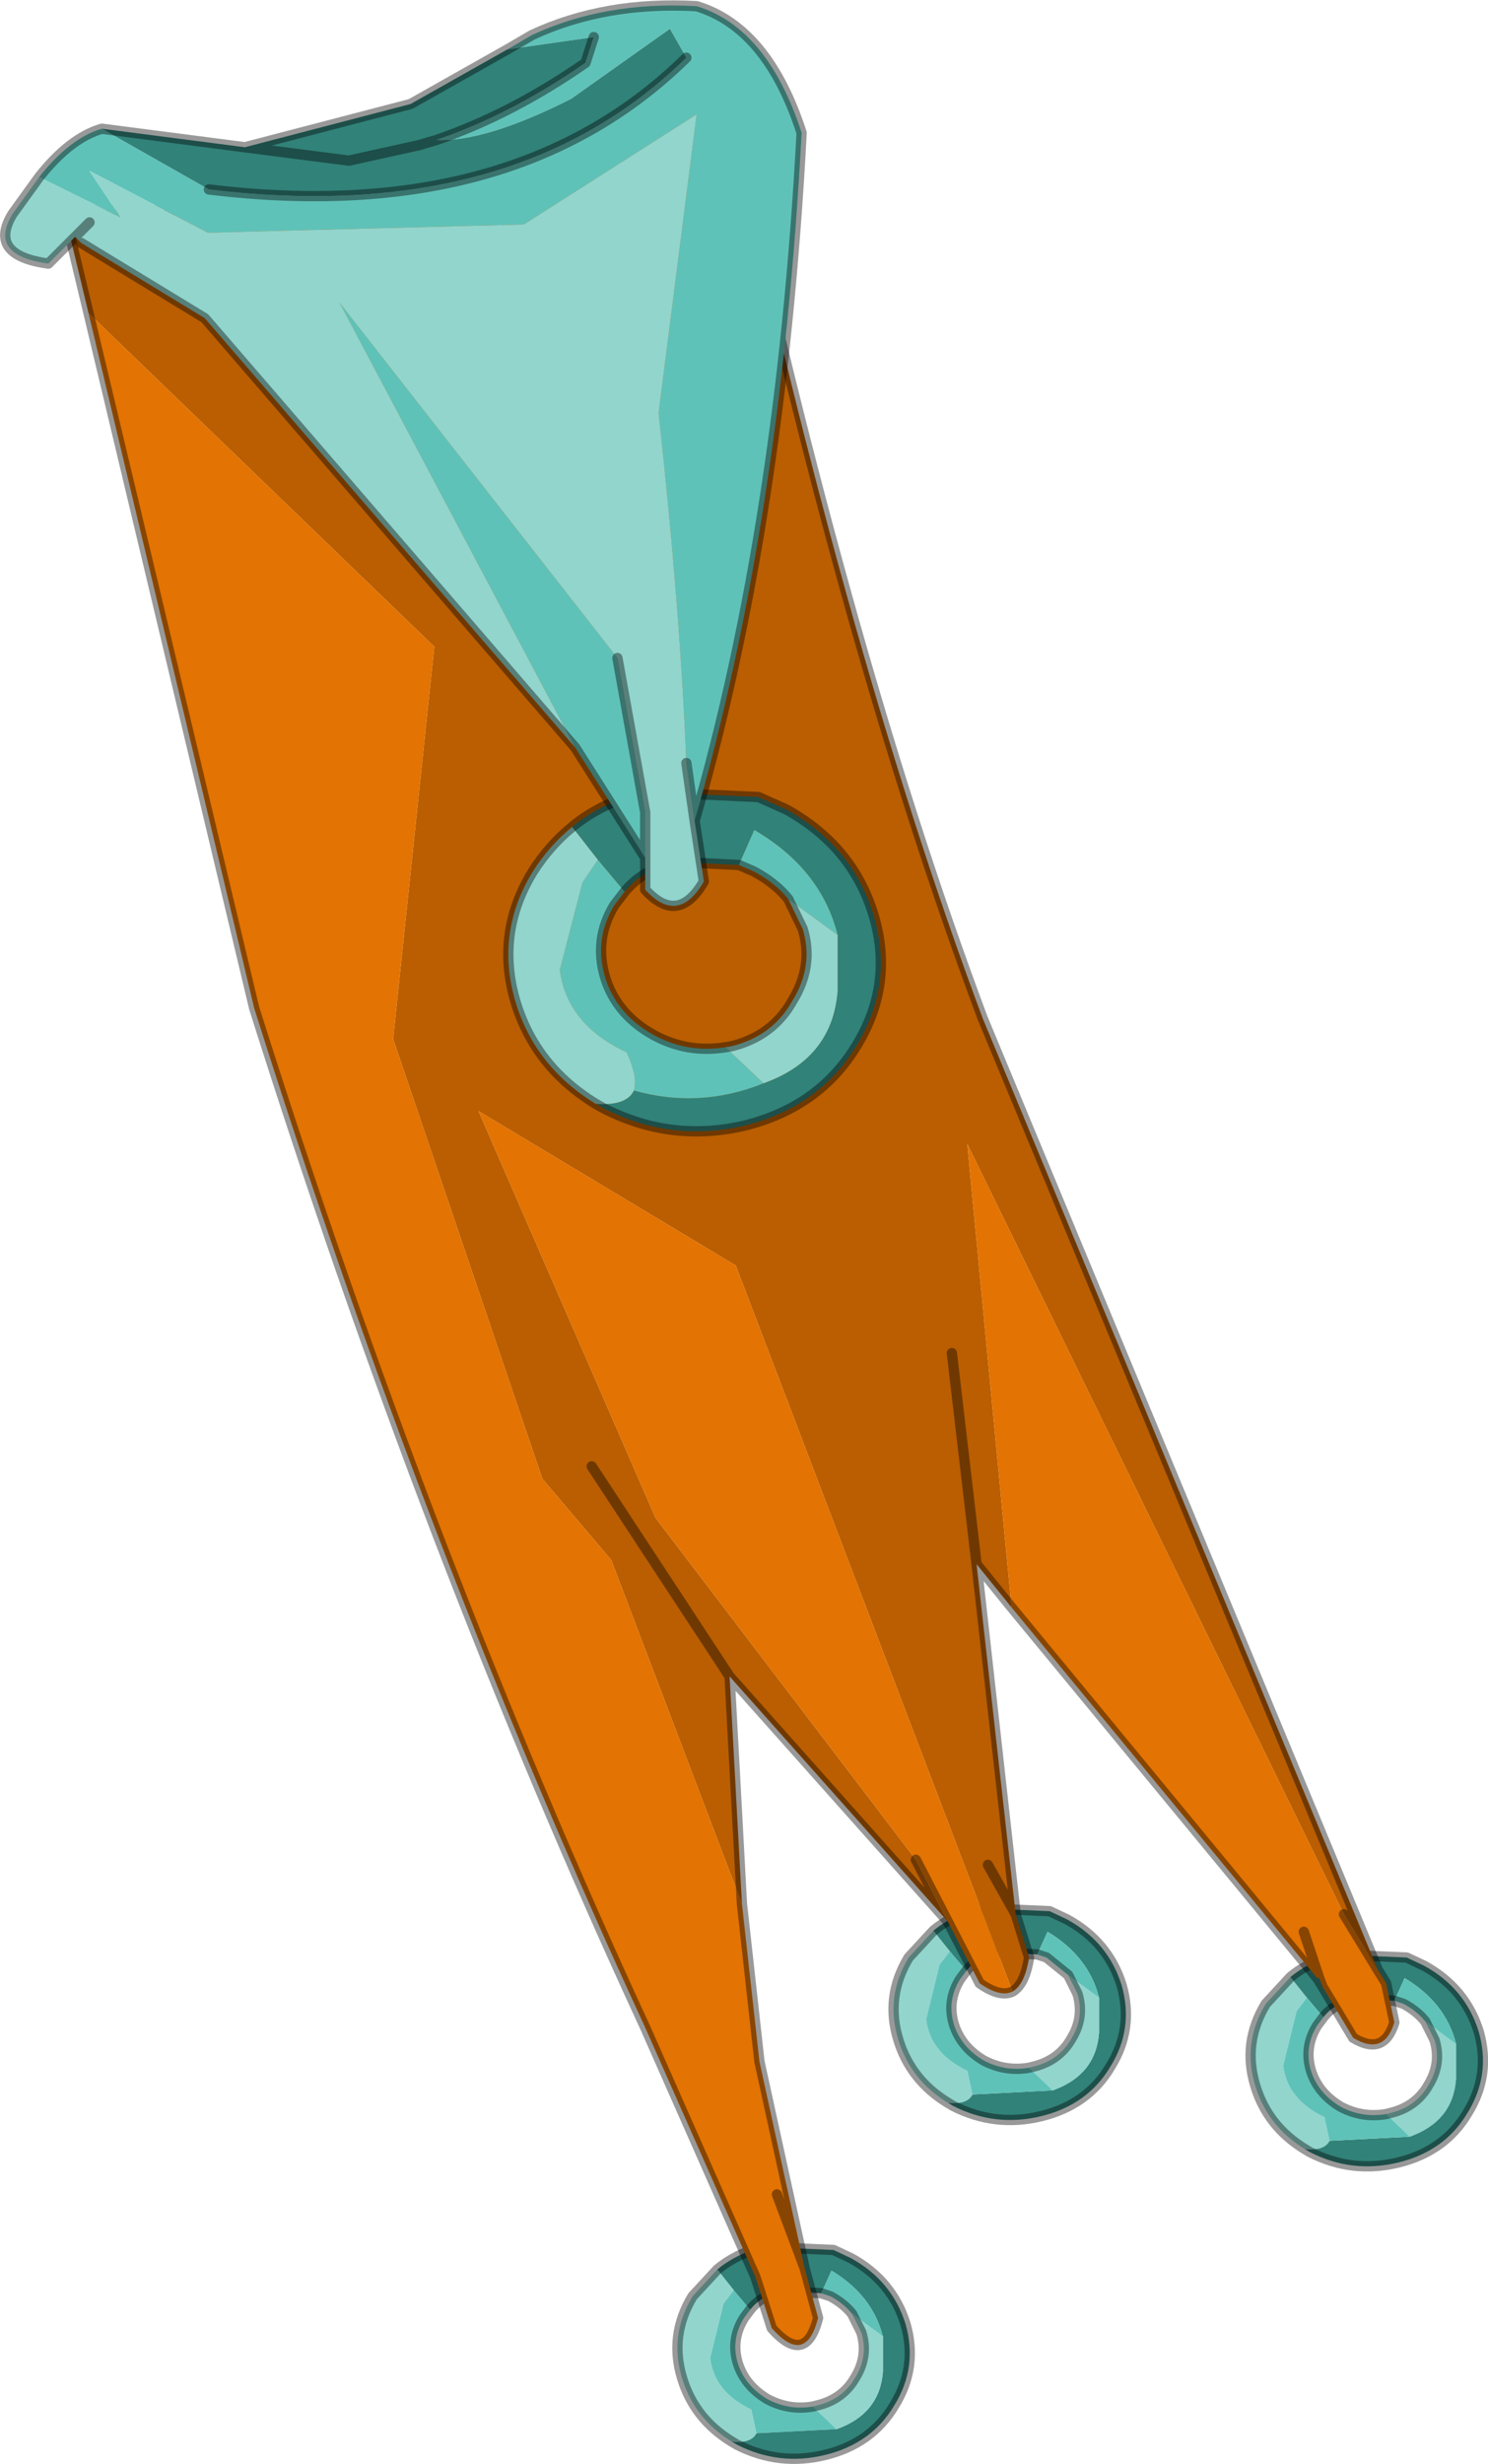
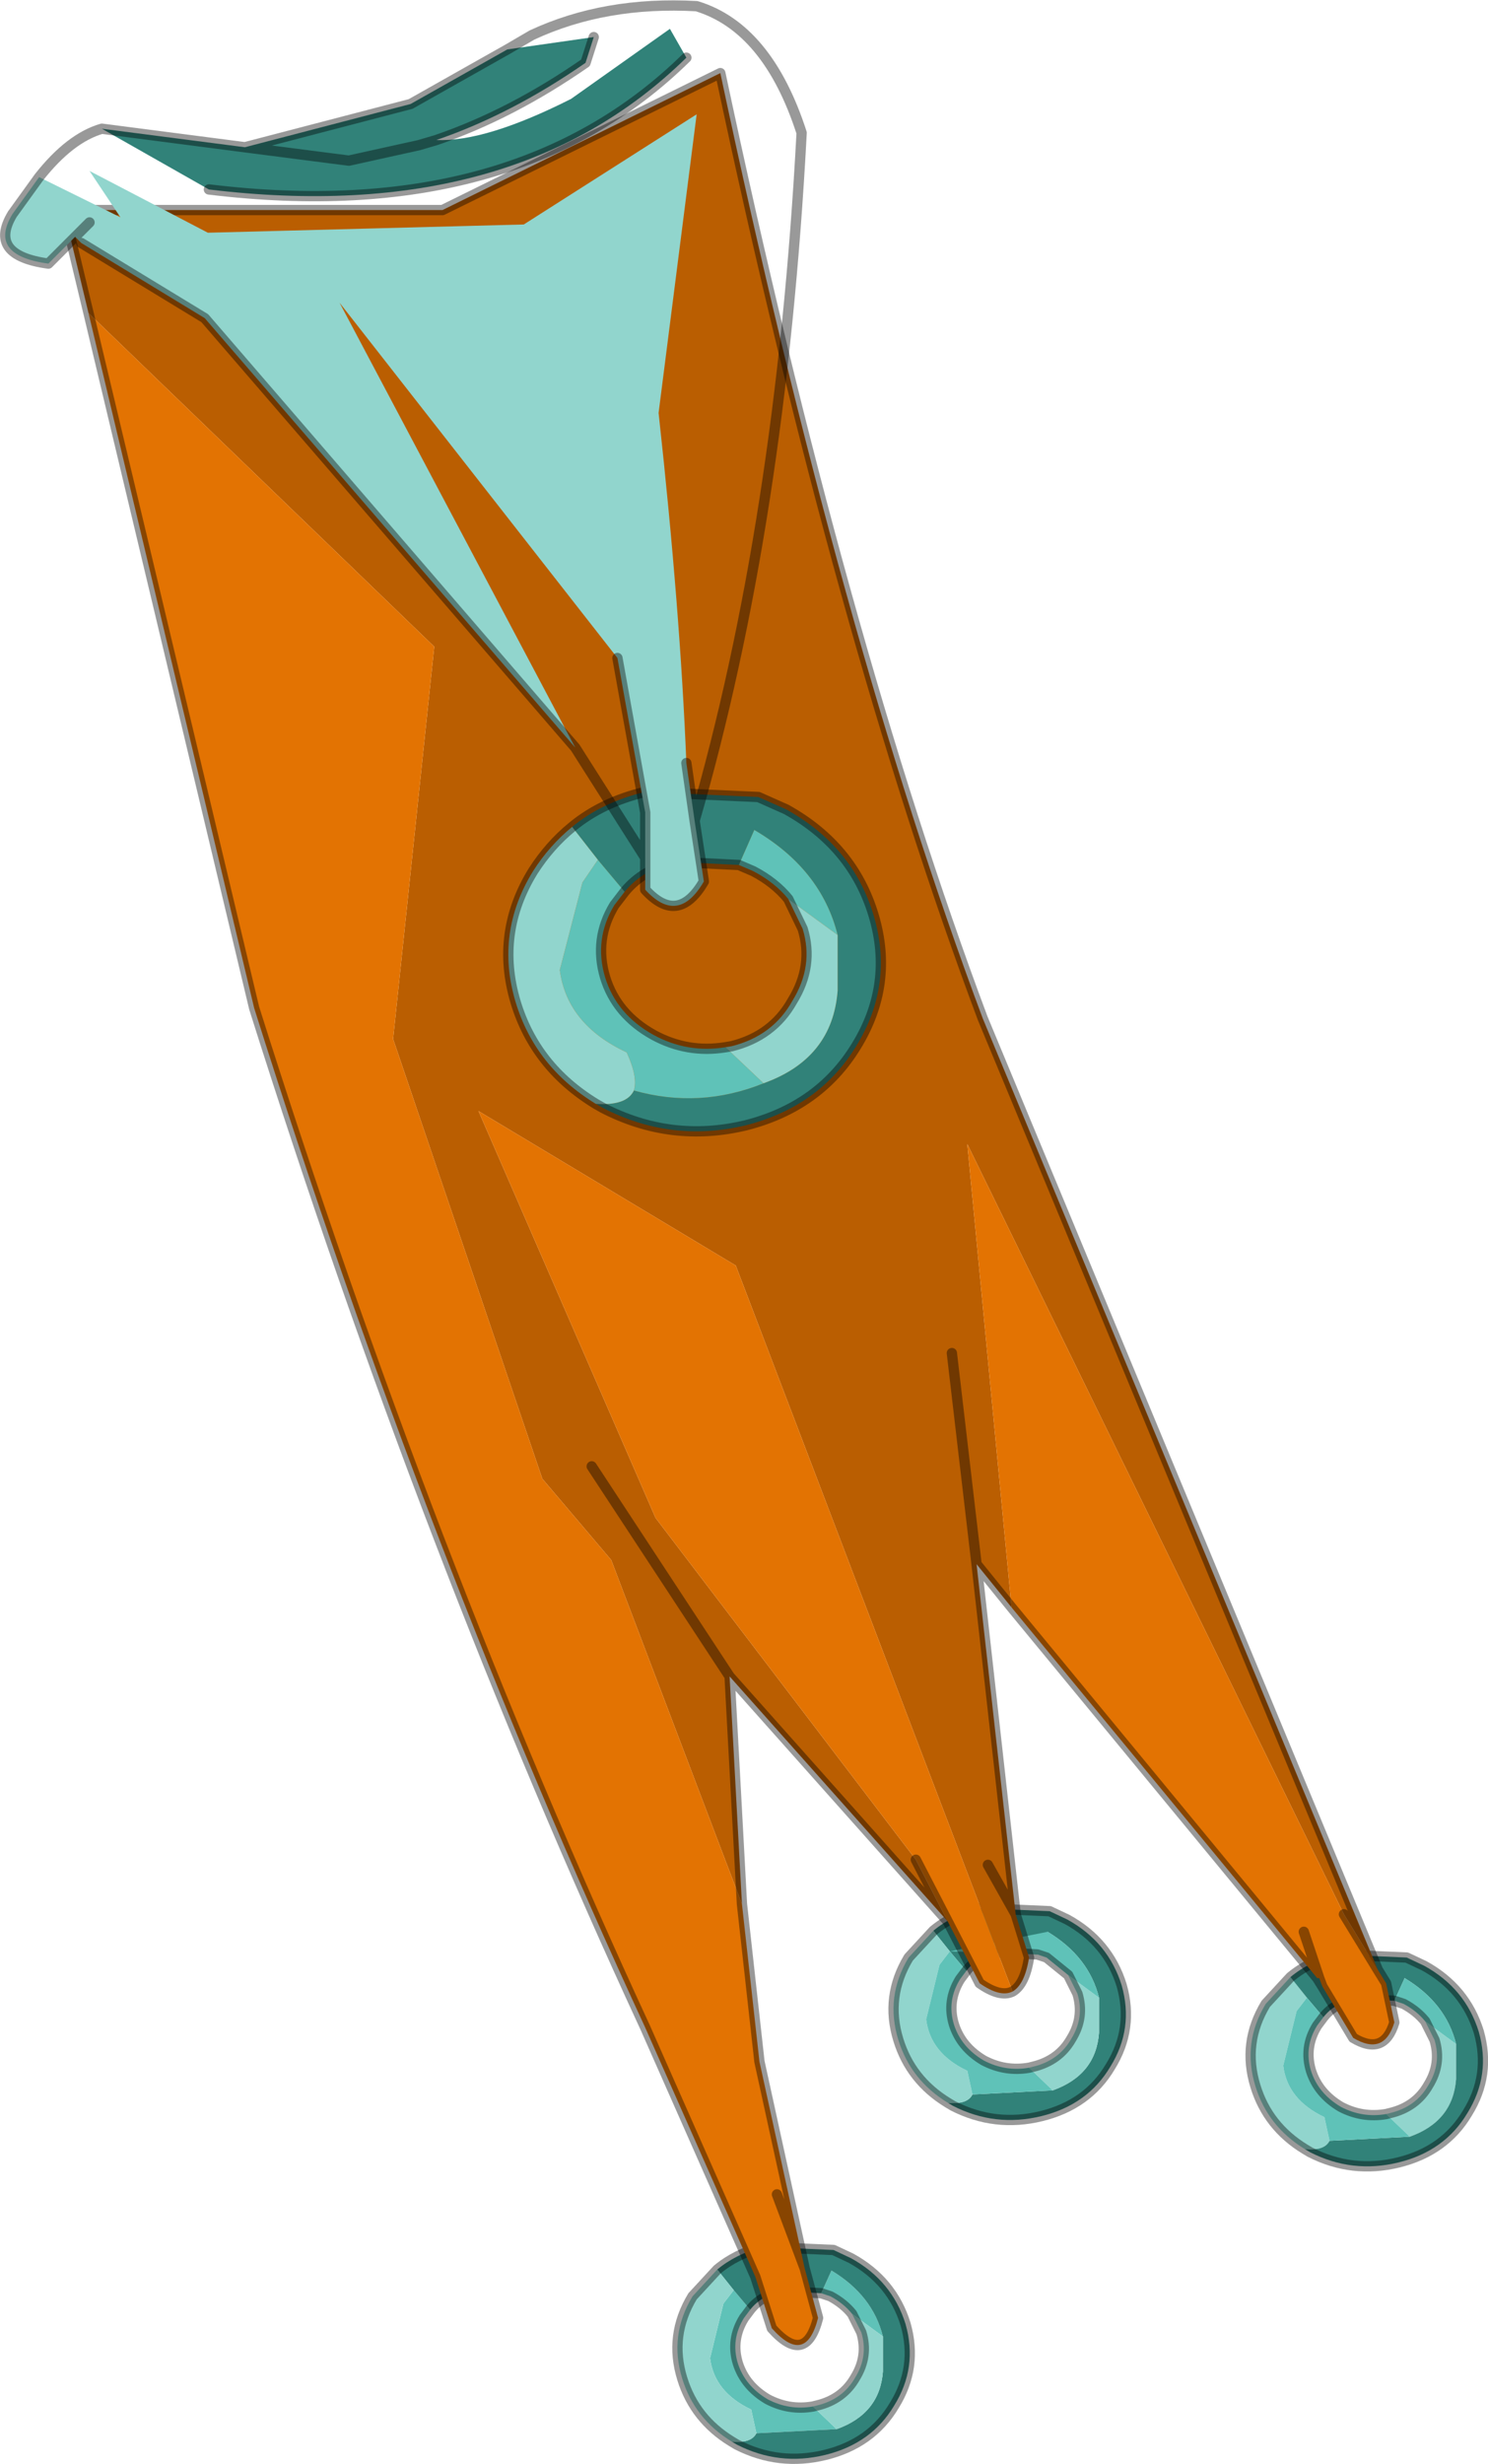
<svg xmlns="http://www.w3.org/2000/svg" xmlns:xlink="http://www.w3.org/1999/xlink" width="72.3px" height="119.65px">
  <g transform="matrix(1, 0, 0, 1, -239.3, -140.65)">
    <use xlink:href="#object-0" width="72.3" height="119.65" transform="matrix(1, 0, 0, 1, 239.3, 140.65)" />
  </g>
  <defs>
    <g transform="matrix(1, 0, 0, 1, -239.3, -140.65)" id="object-0">
      <path fill-rule="evenodd" fill="#91d5cd" stroke="none" d="M302.7 245Q300.9 243.9 300.3 241.95Q299.65 239.85 300.8 237.95L302 236.65L302.8 237.65L302.3 238.3L301.65 240.95Q301.85 242.6 303.65 243.45L303.9 244.6Q303.65 245.1 302.7 245M310.05 239.9L310.05 241.6Q309.9 243.65 307.8 244.4L306.65 243.3L306.85 243.25Q308.1 242.95 308.7 241.9Q309.35 240.85 309 239.7L308.55 238.8L310.05 239.9" />
      <path fill-rule="evenodd" fill="#318279" stroke="none" d="M302 236.65Q302.9 235.9 304.2 235.55L307.65 235.7L308.5 236.1Q310.5 237.2 311.15 239.3Q311.75 241.4 310.6 243.25Q309.5 245.1 307.25 245.65Q305 246.2 302.95 245.15L302.7 245Q303.65 245.1 303.9 244.6L307.8 244.4Q309.9 243.65 310.05 241.6L310.05 239.9Q309.55 237.9 307.55 236.7L307.05 237.8L305.15 237.7Q304.15 237.9 303.6 238.6L302.8 237.65L302 236.65" />
      <path fill-rule="evenodd" fill="#5fc2b8" stroke="none" d="M303.9 244.6L303.65 243.45Q301.85 242.6 301.65 240.95L302.3 238.3L302.8 237.65L303.6 238.6L303.3 239Q302.65 240.05 303 241.2Q303.35 242.3 304.45 242.95Q305.5 243.5 306.65 243.3L307.8 244.4L303.9 244.6M307.05 237.8L307.55 236.7Q309.55 237.9 310.05 239.9L308.55 238.8Q308.15 238.3 307.5 237.95L307.05 237.8" />
      <path fill="none" stroke="#000000" stroke-opacity="0.4" stroke-width="0.5" stroke-linecap="round" stroke-linejoin="round" d="M302.7 245Q300.9 243.9 300.3 241.95Q299.65 239.85 300.8 237.95L302 236.65Q302.9 235.9 304.2 235.55L307.65 235.7L308.5 236.1Q310.5 237.2 311.15 239.3Q311.75 241.4 310.6 243.25Q309.5 245.1 307.25 245.65Q305 246.2 302.95 245.15L302.7 245M306.65 243.3Q305.5 243.5 304.45 242.95Q303.35 242.3 303 241.2Q302.65 240.05 303.3 239L303.6 238.6Q304.15 237.9 305.15 237.7L307.05 237.8L307.5 237.95Q308.15 238.3 308.55 238.8L309 239.7Q309.35 240.85 308.7 241.9Q308.1 242.95 306.85 243.25L306.65 243.3" />
      <path fill-rule="evenodd" fill="#318279" stroke="none" d="M285.45 235.4L284.65 234.4Q285.55 233.65 286.85 233.3L290.3 233.45L291.15 233.85Q293.15 234.95 293.8 237.05Q294.4 239.15 293.25 241Q292.15 242.85 289.9 243.4Q287.65 243.95 285.6 242.9L285.35 242.75Q286.3 242.85 286.55 242.35L290.45 242.15Q292.55 241.4 292.7 239.35L292.7 237.65Q292.2 235.65 290.2 234.45L289.7 235.55L287.8 235.45Q286.8 235.65 286.25 236.35L285.45 235.4" />
      <path fill-rule="evenodd" fill="#91d5cd" stroke="none" d="M284.65 234.4L285.45 235.4L284.95 236.05L284.3 238.7Q284.5 240.35 286.3 241.2L286.55 242.35Q286.3 242.85 285.35 242.75Q283.55 241.65 282.95 239.7Q282.3 237.6 283.45 235.7L284.65 234.4M292.7 237.65L292.7 239.35Q292.55 241.4 290.45 242.15L289.3 241.05L289.5 241Q290.75 240.7 291.35 239.65Q292 238.6 291.65 237.45L291.2 236.55L292.7 237.65" />
-       <path fill-rule="evenodd" fill="#5fc2b8" stroke="none" d="M285.45 235.4L286.25 236.35L285.95 236.75Q285.3 237.8 285.65 238.95Q286 240.05 287.1 240.7Q288.15 241.25 289.3 241.05L290.45 242.15L286.55 242.35L286.3 241.2Q284.5 240.35 284.3 238.7L284.95 236.05L285.45 235.4M289.7 235.55L290.2 234.45Q292.2 235.65 292.7 237.65L291.2 236.55L290.15 235.7L289.7 235.55" />
+       <path fill-rule="evenodd" fill="#5fc2b8" stroke="none" d="M285.45 235.4L286.25 236.35L285.95 236.75Q285.3 237.8 285.65 238.95Q286 240.05 287.1 240.7Q288.15 241.25 289.3 241.05L290.45 242.15L286.55 242.35L286.3 241.2Q284.5 240.35 284.3 238.7L284.95 236.05L285.45 235.4L290.2 234.45Q292.2 235.65 292.7 237.65L291.2 236.55L290.15 235.7L289.7 235.55" />
      <path fill="none" stroke="#000000" stroke-opacity="0.4" stroke-width="0.5" stroke-linecap="round" stroke-linejoin="round" d="M286.25 236.35Q286.8 235.65 287.8 235.45L289.7 235.55L290.15 235.7L291.2 236.55L291.65 237.45Q292 238.6 291.35 239.65Q290.75 240.7 289.5 241L289.3 241.05Q288.15 241.25 287.1 240.7Q286 240.05 285.65 238.95Q285.3 237.8 285.95 236.75L286.25 236.35M285.35 242.75L285.6 242.9Q287.65 243.95 289.9 243.4Q292.15 242.85 293.25 241Q294.4 239.15 293.8 237.05Q293.15 234.95 291.15 233.85L290.3 233.45L286.85 233.3Q285.55 233.65 284.65 234.4L283.45 235.7Q282.3 237.6 282.95 239.7Q283.55 241.65 285.35 242.75" />
      <path fill-rule="evenodd" fill="#5fc2b8" stroke="none" d="M275.75 252.8L275.45 253.2Q274.8 254.25 275.15 255.4Q275.5 256.5 276.6 257.15Q277.65 257.7 278.8 257.5L279.95 258.6L276.05 258.8L275.8 257.65Q274 256.8 273.8 255.15L274.45 252.5L274.95 251.85L275.75 252.8M280.7 253Q280.3 252.5 279.65 252.15L279.2 252L279.7 250.9Q281.7 252.1 282.2 254.1L280.7 253" />
      <path fill-rule="evenodd" fill="#318279" stroke="none" d="M275.75 252.8L274.95 251.85L274.15 250.85Q275.05 250.1 276.35 249.75L279.8 249.9L280.65 250.3Q282.65 251.4 283.3 253.5Q283.9 255.6 282.75 257.45Q281.65 259.3 279.4 259.85Q277.15 260.4 275.1 259.35L274.85 259.2Q275.8 259.3 276.05 258.8L279.95 258.6Q282.05 257.85 282.2 255.8L282.2 254.1Q281.7 252.1 279.7 250.9L279.2 252L277.3 251.9Q276.3 252.1 275.75 252.8" />
      <path fill-rule="evenodd" fill="#91d5cd" stroke="none" d="M274.95 251.85L274.45 252.5L273.8 255.15Q274 256.8 275.8 257.65L276.05 258.8Q275.8 259.3 274.85 259.2Q273.05 258.1 272.45 256.15Q271.8 254.05 272.95 252.15L274.15 250.85L274.95 251.85M279.95 258.6L278.8 257.5L279 257.45Q280.25 257.15 280.85 256.1Q281.5 255.05 281.15 253.9L280.7 253L282.2 254.1L282.2 255.8Q282.05 257.85 279.95 258.6" />
      <path fill="none" stroke="#000000" stroke-opacity="0.4" stroke-width="0.5" stroke-linecap="round" stroke-linejoin="round" d="M278.8 257.5Q277.65 257.7 276.6 257.15Q275.5 256.5 275.15 255.4Q274.8 254.25 275.45 253.2L275.75 252.8Q276.3 252.1 277.3 251.9L279.2 252L279.65 252.15Q280.3 252.5 280.7 253L281.15 253.9Q281.5 255.05 280.85 256.1Q280.25 257.15 279 257.45L278.8 257.5M274.85 259.2Q273.05 258.1 272.45 256.15Q271.8 254.05 272.95 252.15L274.15 250.85Q275.05 250.1 276.35 249.75L279.8 249.9L280.65 250.3Q282.65 251.4 283.3 253.5Q283.9 255.6 282.75 257.45Q281.65 259.3 279.4 259.85Q277.15 260.4 275.1 259.35L274.85 259.2" />
      <path fill-rule="evenodd" fill="#ba5e01" stroke="none" d="M243.6 155.85L242.4 150.85L260.8 150.85L274.3 144.2Q280.1 171.55 287.05 190.1L306.25 236.3L304.6 233.6L286.3 196.2L288.45 218.7L286.75 216.6L288.65 233.6L289.3 235.7Q289.1 237 288.5 237.35L275.05 202.1L262.55 194.6L271.15 214.35L283.8 230.95L285.35 233.95L274.75 222.05L275.35 233.1L269 216.4L265.65 212.45L258.4 191.1L260.4 172.05L243.6 155.85M268.05 211.85L274.75 222.05L268.05 211.85M287.3 231.2L288.65 233.6L287.3 231.2M286.75 216.6L285.55 206.35L286.75 216.6" />
      <path fill-rule="evenodd" fill="#e37302" stroke="none" d="M306.25 236.3L306.65 236.95L307.05 238.85Q306.55 240.5 305.05 239.6L303.55 237.1L303.4 236.7L302.65 234.45L303.4 236.7L303.3 236.7L288.45 218.7L286.3 196.2L304.6 233.6L306.25 236.3M288.5 237.35Q287.9 237.65 286.9 236.95L285.35 233.95L283.8 230.95L271.15 214.35L262.55 194.6L275.05 202.1L288.5 237.35M275.35 233.1L276.2 240.75L278.4 250.8L279.05 253.2Q278.45 255.55 276.8 253.7L276 251.2L270.65 239.1Q260.05 216.2 251.65 189.6L243.6 155.85L260.4 172.05L258.4 191.1L265.65 212.45L269 216.4L275.35 233.1M277.05 247.2L278.4 250.8L277.05 247.2" />
      <path fill="none" stroke="#000000" stroke-opacity="0.4" stroke-width="0.5" stroke-linecap="round" stroke-linejoin="round" d="M243.6 155.85L242.4 150.85L260.8 150.85L274.3 144.2Q280.1 171.55 287.05 190.1L306.25 236.3L306.65 236.95L307.05 238.85Q306.55 240.5 305.05 239.6L303.55 237.1L303.3 236.7L288.45 218.7L286.75 216.6L288.65 233.6L289.3 235.7Q289.1 237 288.5 237.35Q287.9 237.65 286.9 236.95L285.35 233.95L274.75 222.05L275.35 233.1L276.2 240.75L278.4 250.8L279.05 253.2Q278.45 255.55 276.8 253.7L276 251.2L270.65 239.1Q260.05 216.2 251.65 189.6L243.6 155.85M274.75 222.05L268.05 211.85M288.65 233.6L287.3 231.2M285.35 233.95L283.8 230.95M285.55 206.35L286.75 216.6M303.4 236.7L303.55 237.1M303.4 236.7L302.65 234.45M278.4 250.8L277.05 247.2M304.6 233.6L306.25 236.3" />
      <path fill-rule="evenodd" fill="#318279" stroke="none" d="M275.2 182.65L272.15 182.5Q270.55 182.85 269.65 183.95L268.35 182.4L267.1 180.8Q268.55 179.6 270.65 179.1L276.15 179.35L277.5 179.95Q280.75 181.75 281.75 185.1Q282.75 188.45 280.9 191.45Q279.1 194.4 275.5 195.3Q271.9 196.15 268.6 194.45L268.25 194.25Q269.75 194.35 270.1 193.6Q273.3 194.5 276.4 193.25Q279.75 192.05 280 188.75L280 186.05Q279.2 182.85 275.95 180.95L275.2 182.65" />
      <path fill-rule="evenodd" fill="#5fc2b8" stroke="none" d="M275.2 182.65L275.95 180.95Q279.2 182.85 280 186.05L277.6 184.3Q276.95 183.5 275.9 182.95L275.2 182.65M276.4 193.25Q273.3 194.5 270.1 193.6Q270.3 192.95 269.75 191.75Q266.85 190.4 266.5 187.75L267.6 183.5L268.35 182.4L269.65 183.95L269.15 184.6Q268.15 186.25 268.7 188.1Q269.25 189.9 271.05 190.9Q272.7 191.8 274.55 191.5L276.4 193.25" />
      <path fill-rule="evenodd" fill="#91d5cd" stroke="none" d="M280 186.05L280 188.75Q279.75 192.05 276.4 193.25L274.55 191.5L274.85 191.45Q276.85 190.95 277.8 189.25Q278.85 187.55 278.3 185.75L277.6 184.3L280 186.05M270.1 193.6Q269.75 194.35 268.25 194.25Q265.3 192.45 264.35 189.3Q263.35 185.95 265.2 182.95Q266 181.7 267.1 180.8L268.35 182.4L267.6 183.5L266.5 187.75Q266.85 190.4 269.75 191.75Q270.3 192.95 270.1 193.6" />
      <path fill="none" stroke="#000000" stroke-opacity="0.4" stroke-width="0.5" stroke-linecap="round" stroke-linejoin="round" d="M269.65 183.95Q270.55 182.85 272.15 182.5L275.2 182.65L275.9 182.95Q276.95 183.5 277.6 184.3L278.3 185.75Q278.85 187.55 277.8 189.25Q276.85 190.95 274.85 191.45L274.55 191.5Q272.7 191.8 271.05 190.9Q269.25 189.9 268.7 188.1Q268.15 186.25 269.15 184.6L269.65 183.95M268.25 194.25L268.6 194.45Q271.9 196.15 275.5 195.3Q279.1 194.4 280.9 191.45Q282.75 188.45 281.75 185.1Q280.75 181.75 277.5 179.95L276.15 179.35L270.65 179.1Q268.55 179.6 267.1 180.8Q266 181.7 265.2 182.95Q263.35 185.95 264.35 189.3Q265.3 192.45 268.25 194.25" />
-       <path fill-rule="evenodd" fill="#5fc2b8" stroke="none" d="M241.2 149.25Q242.7 147.35 244.25 146.9L249.45 149.85Q264.3 151.65 272.65 143.45L271.85 142.05L267.05 145.45Q262.9 147.55 260.5 147.45Q264.15 146.2 267.75 143.7L268.15 142.45L263.95 143.05L265.15 142.35Q268.7 140.7 273.15 140.95Q276.6 142 278.25 147.1Q277.25 166 273.05 180.5L272.65 177.7Q272.35 170.25 271.3 160.7L273.15 146.2L264.75 151.55L249.4 151.95L243.65 148.95L245.15 151.2L241.2 149.25M267.25 176.95L255.8 155.35L269.3 172.6L270.65 180.1L270.65 182.3L267.25 176.95" />
      <path fill-rule="evenodd" fill="#91d5cd" stroke="none" d="M241.2 149.25L245.15 151.2L243.65 148.95L249.4 151.95L264.75 151.55L273.15 146.2L271.3 160.7Q272.35 170.25 272.65 177.7L273.05 180.5L273.5 183.45Q272.25 185.6 270.65 183.85L270.65 182.3L270.65 180.1L269.3 172.6L255.8 155.35L267.25 176.95L249.25 156.1L243.25 152.45L242.95 152.15L243.65 151.45L242.95 152.15L241.65 153.45Q238.7 153.05 239.9 151.05L241.2 149.25" />
      <path fill-rule="evenodd" fill="#318279" stroke="none" d="M263.95 143.05L268.15 142.45L267.75 143.7Q264.15 146.2 260.5 147.45Q262.9 147.55 267.05 145.45L271.85 142.05L272.65 143.45Q264.3 151.65 249.45 149.85L244.25 146.9L251.2 147.8L259.25 145.7L263.95 143.05M251.2 147.8L256.25 148.45L259.65 147.7L260.5 147.45L259.65 147.7L256.25 148.45L251.2 147.8" />
      <path fill="none" stroke="#000000" stroke-opacity="0.4" stroke-width="0.5" stroke-linecap="round" stroke-linejoin="round" d="M244.25 146.9Q242.7 147.35 241.2 149.25L239.9 151.05Q238.7 153.05 241.65 153.45L242.95 152.15L243.65 151.45M272.65 177.7L273.05 180.5Q277.25 166 278.25 147.1Q276.6 142 273.15 140.95Q268.7 140.7 265.15 142.35L263.95 143.05L259.25 145.7L251.2 147.8L244.25 146.9M268.15 142.45L267.75 143.7Q264.15 146.2 260.5 147.45L259.65 147.7L256.25 148.45L251.2 147.8M272.65 143.45Q264.3 151.65 249.45 149.85M243.25 152.45L249.25 156.1L267.25 176.95L270.65 182.3L270.65 180.1L269.3 172.6M270.65 182.3L270.65 183.85Q272.25 185.6 273.5 183.45L273.05 180.5" />
    </g>
  </defs>
</svg>